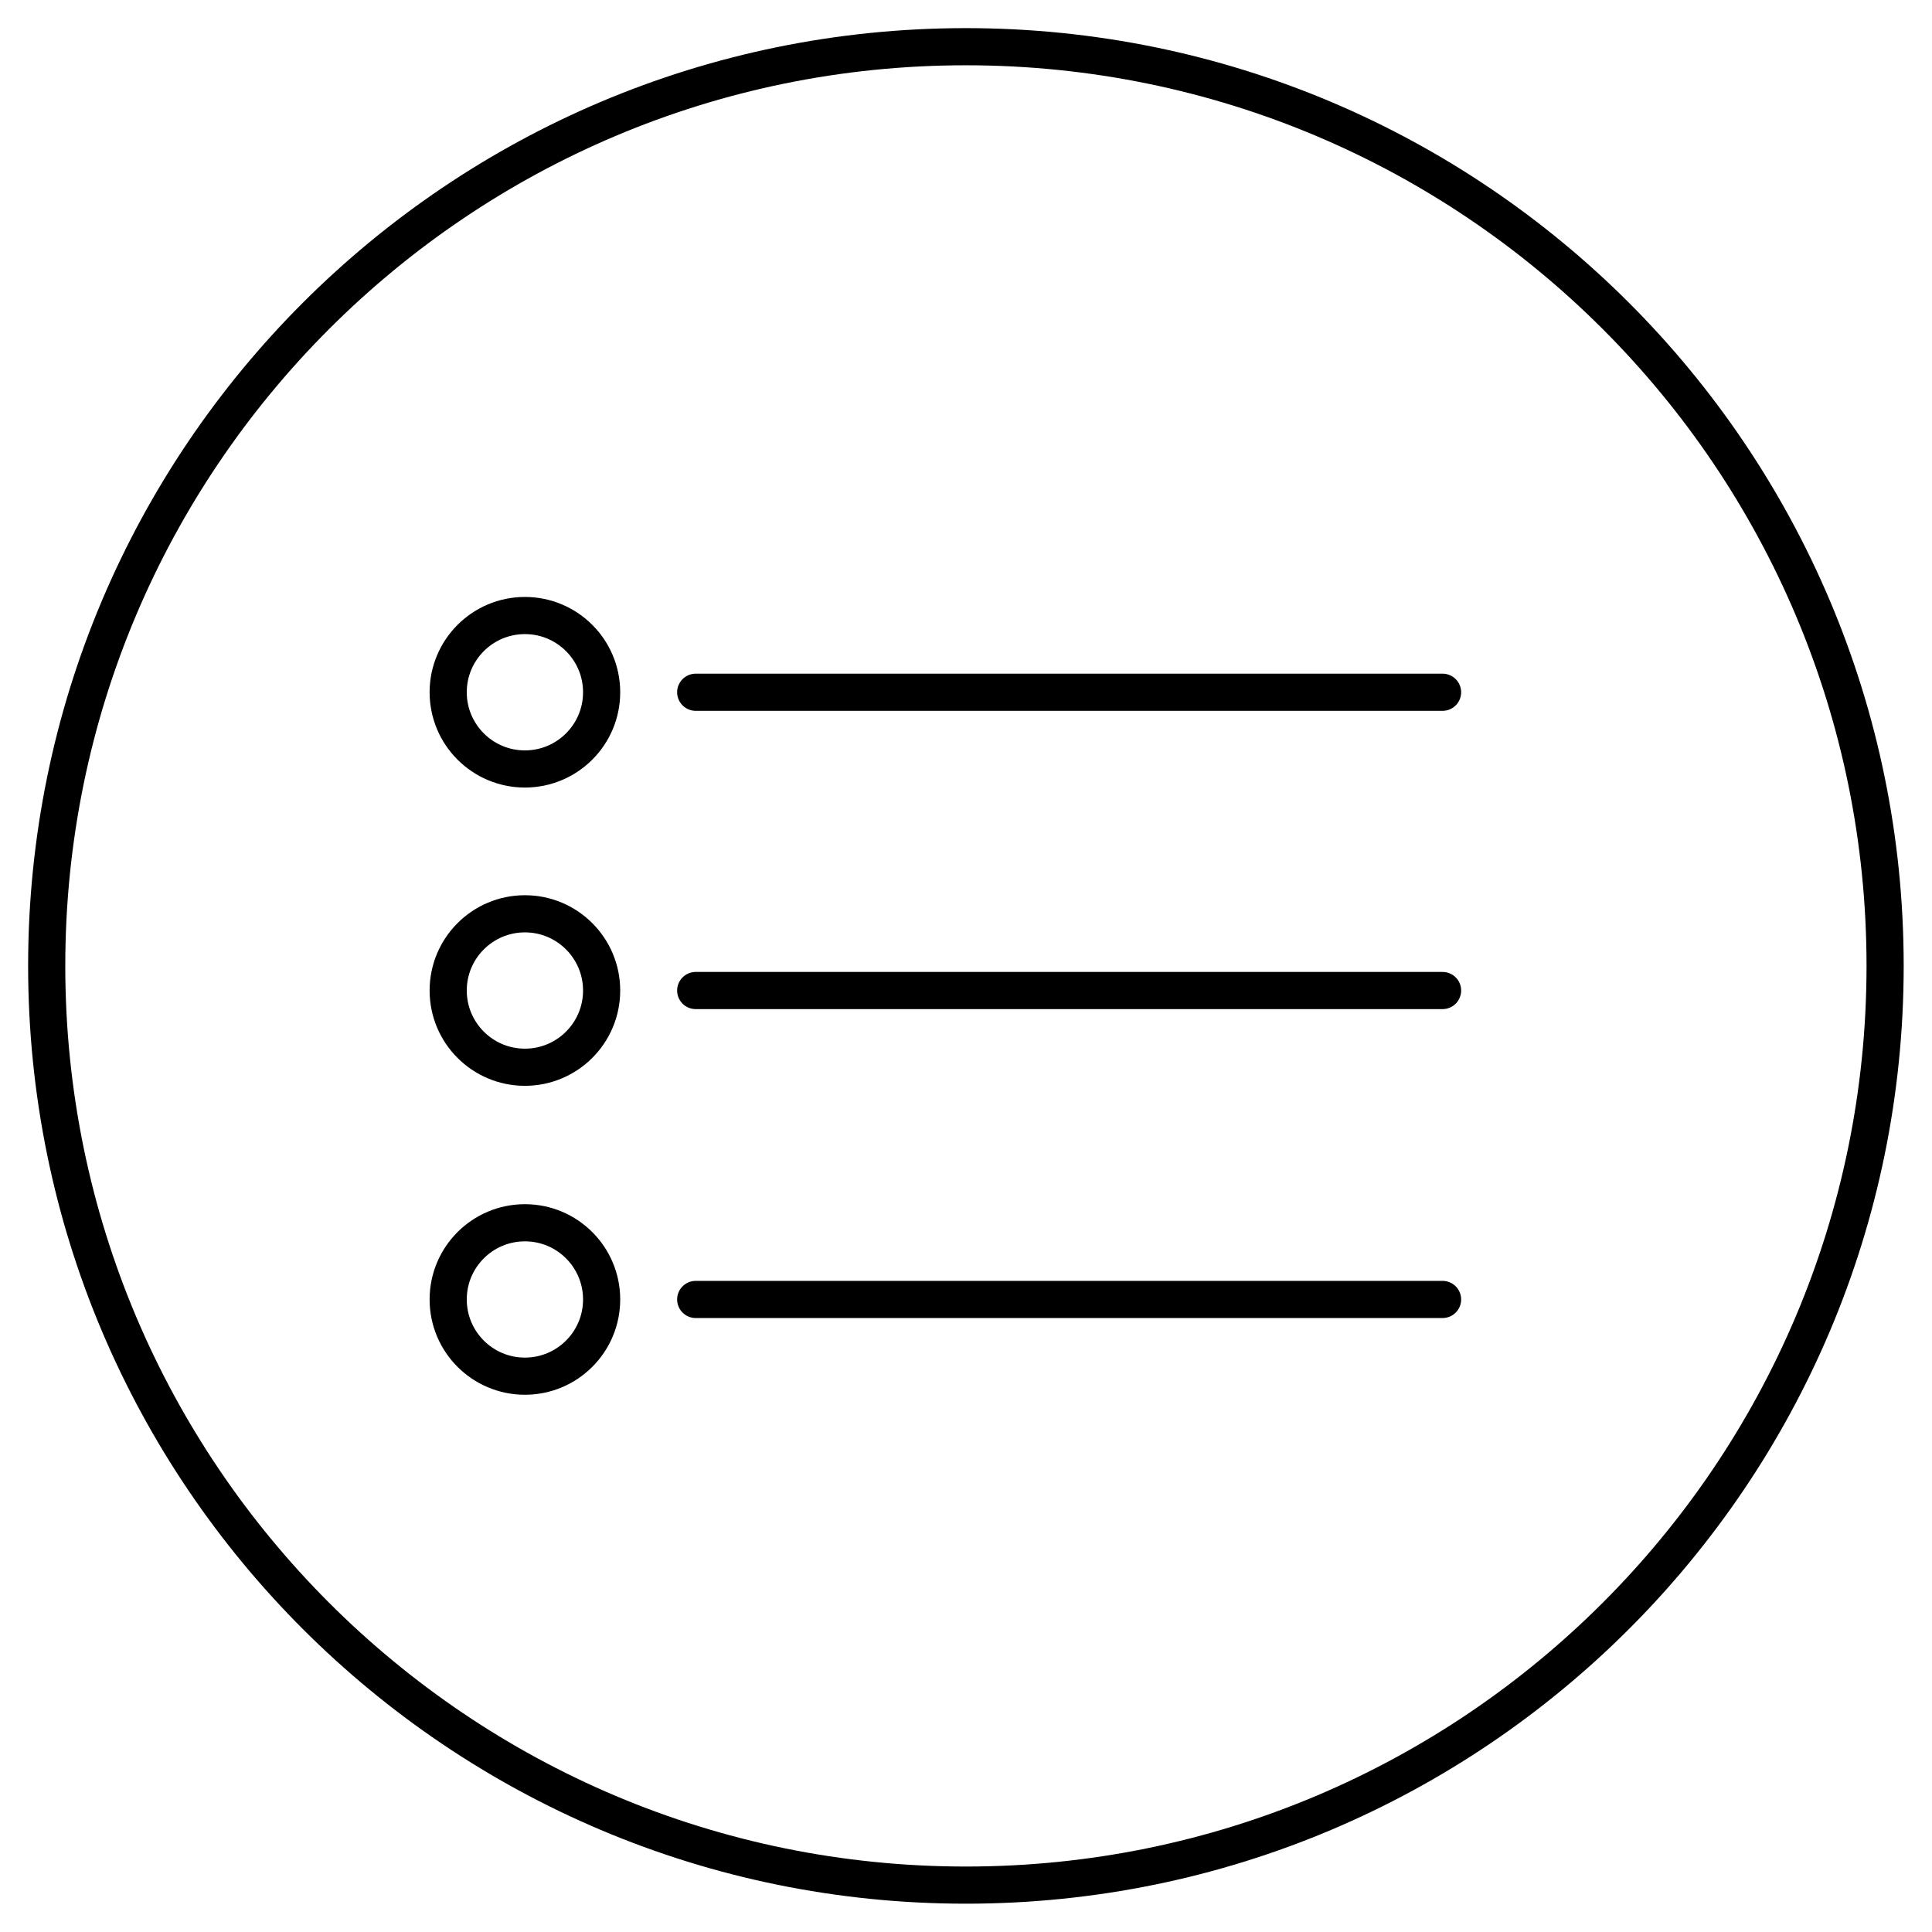
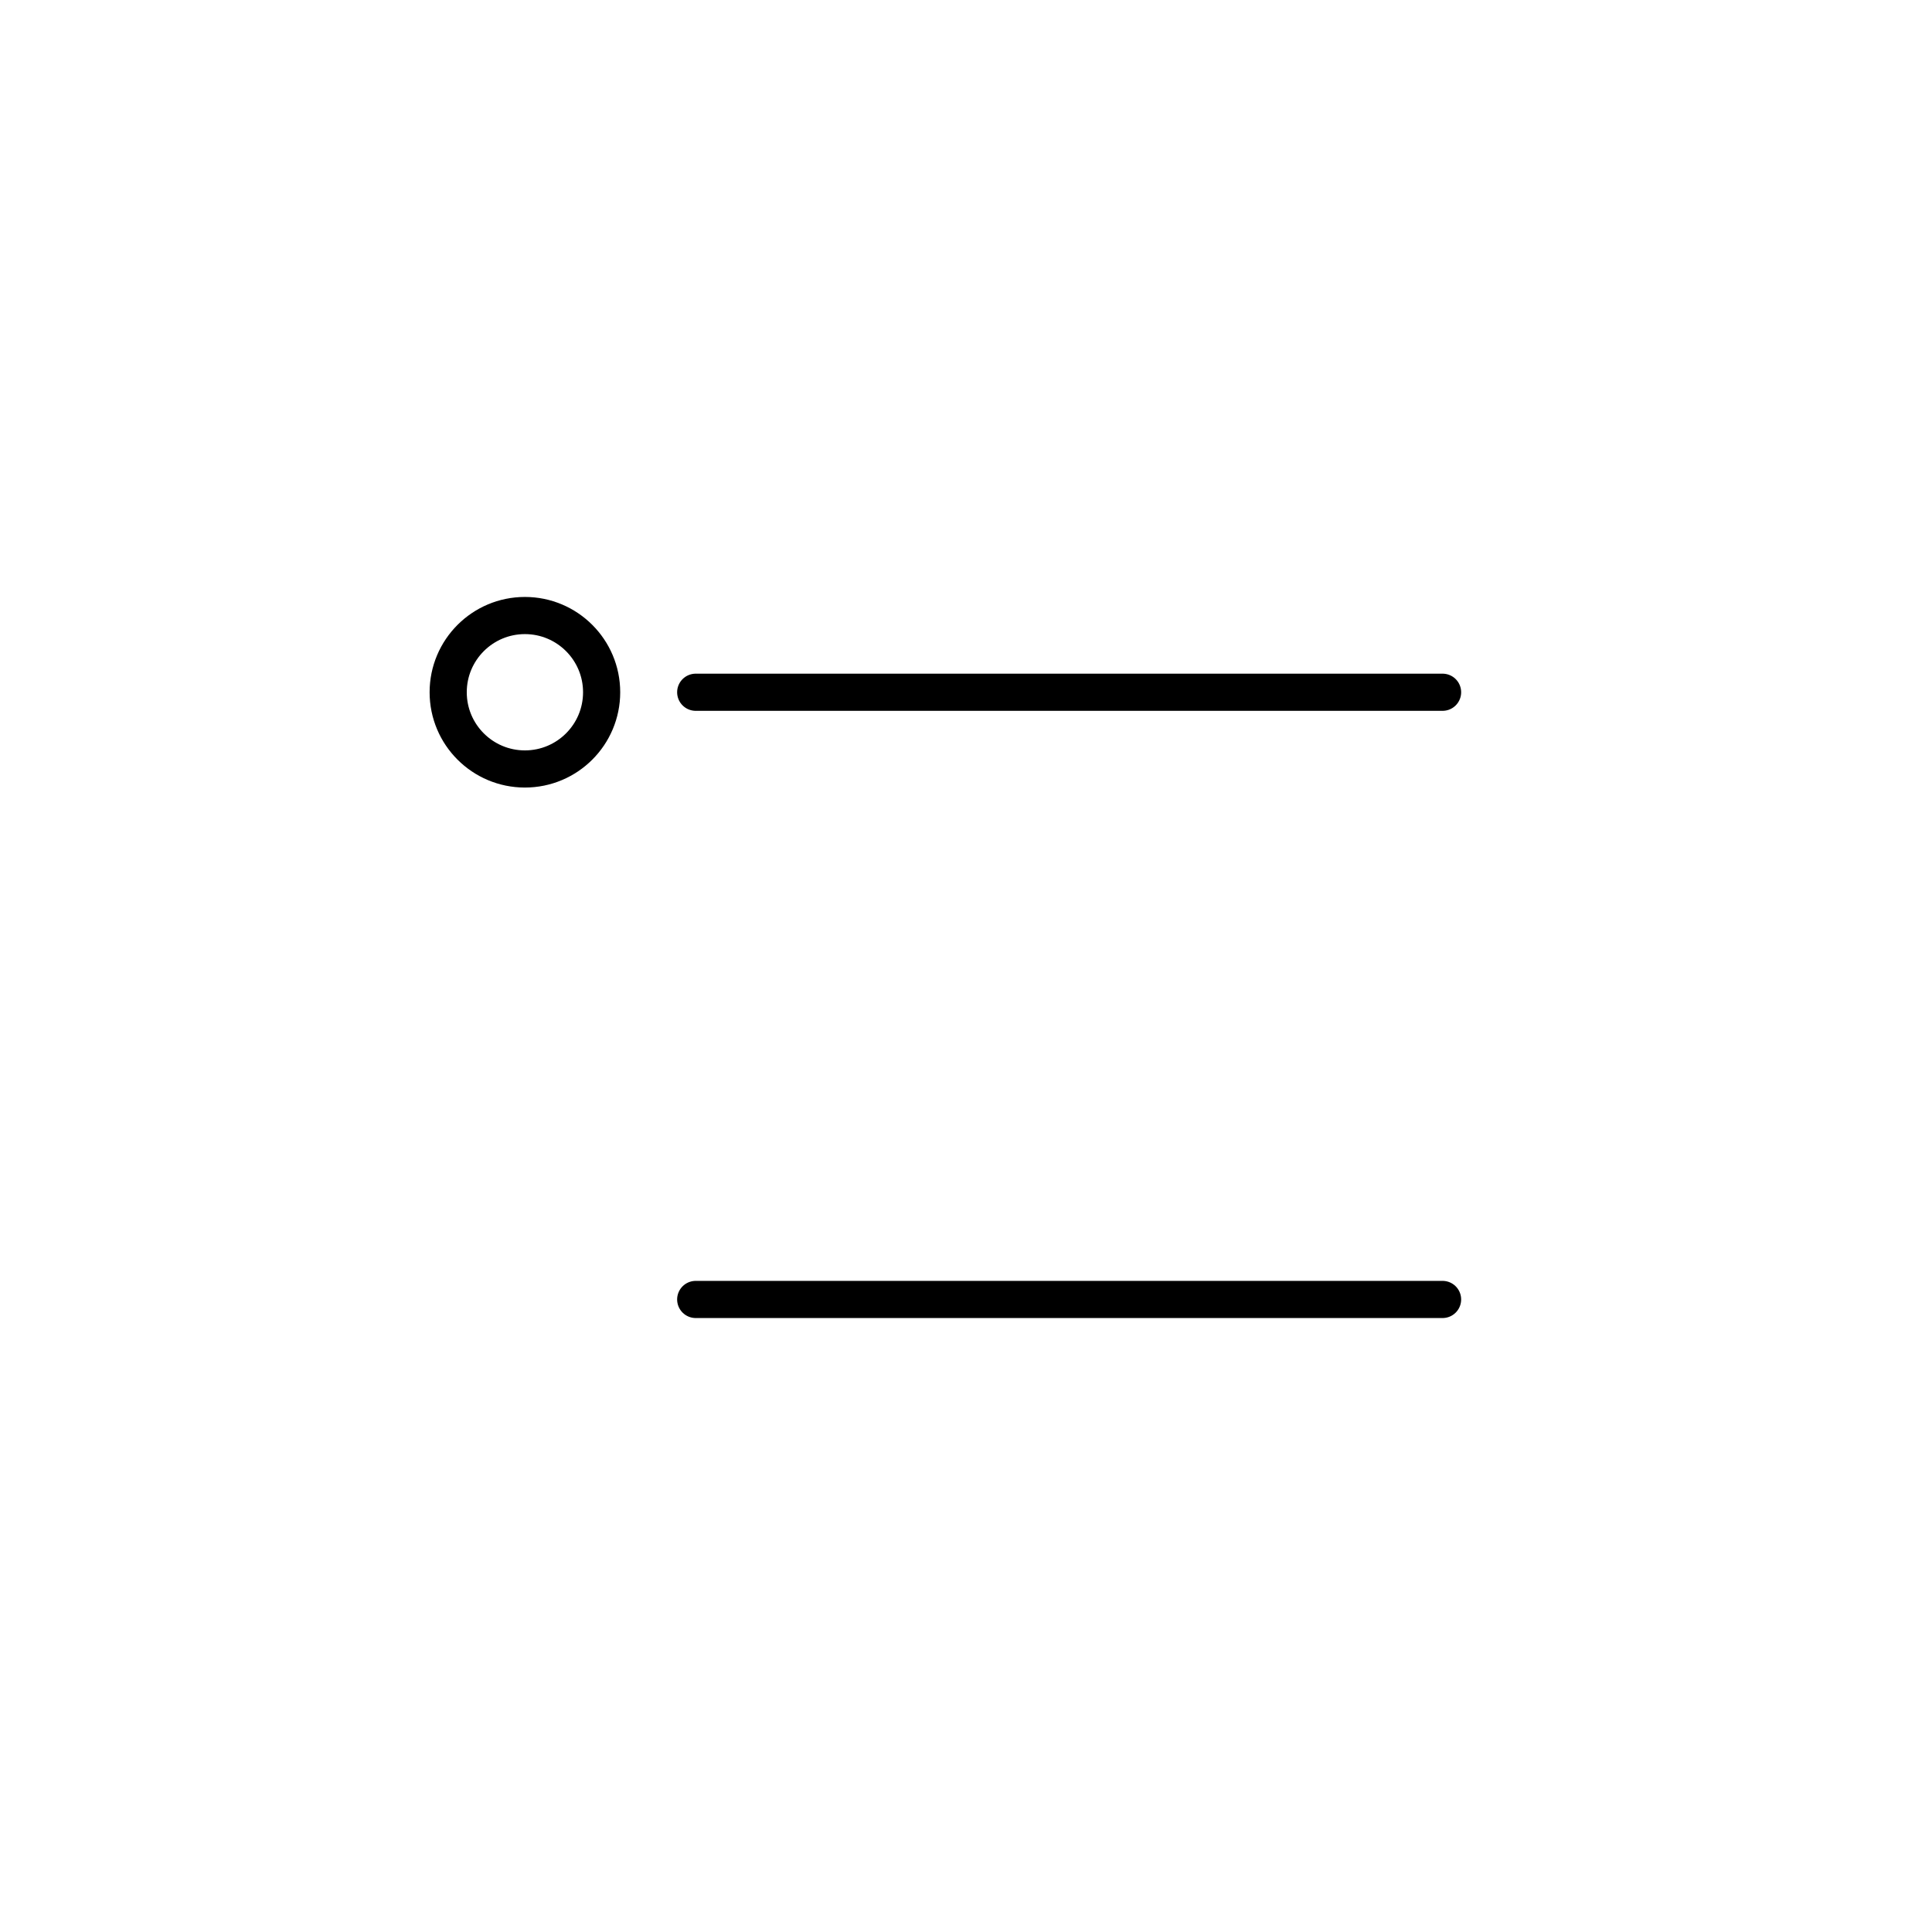
<svg xmlns="http://www.w3.org/2000/svg" width="52" height="52" viewBox="0 0 52 52" fill="none">
  <g clip-path="url(#clip0_0_178)">
    <path d="M18.725 18.632H38.827" stroke="black" stroke-miterlimit="10" stroke-linecap="round" />
-     <path d="M18.725 26.66H38.827" stroke="black" stroke-miterlimit="10" stroke-linecap="round" />
    <path d="M18.725 34.975H38.827" stroke="black" stroke-miterlimit="10" stroke-linecap="round" />
    <path d="M14.128 20.697C15.268 20.697 16.193 19.773 16.193 18.632C16.193 17.492 15.268 16.567 14.128 16.567C12.988 16.567 12.063 17.492 12.063 18.632C12.063 19.773 12.988 20.697 14.128 20.697Z" stroke="black" stroke-miterlimit="10" stroke-linecap="round" />
-     <path d="M14.128 28.725C15.268 28.725 16.193 27.8 16.193 26.66C16.193 25.52 15.268 24.595 14.128 24.595C12.988 24.595 12.063 25.52 12.063 26.66C12.063 27.8 12.988 28.725 14.128 28.725Z" stroke="black" stroke-miterlimit="10" stroke-linecap="round" />
-     <path d="M14.128 37.04C15.268 37.04 16.193 36.116 16.193 34.975C16.193 33.835 15.268 32.911 14.128 32.911C12.988 32.911 12.063 33.835 12.063 34.975C12.063 36.116 12.988 37.04 14.128 37.04Z" stroke="black" stroke-miterlimit="10" stroke-linecap="round" />
-     <path d="M25.997 50.738C39.661 50.738 50.738 39.661 50.738 25.997C50.738 12.334 39.661 1.257 25.997 1.257C12.334 1.257 1.257 12.334 1.257 25.997C1.257 39.661 12.334 50.738 25.997 50.738Z" stroke="black" stroke-miterlimit="10" stroke-linecap="round" />
  </g>
  <defs>
    <clipPath id="clip0_0_178">
      <rect width="52" height="52" fill="white" />
    </clipPath>
  </defs>
</svg>